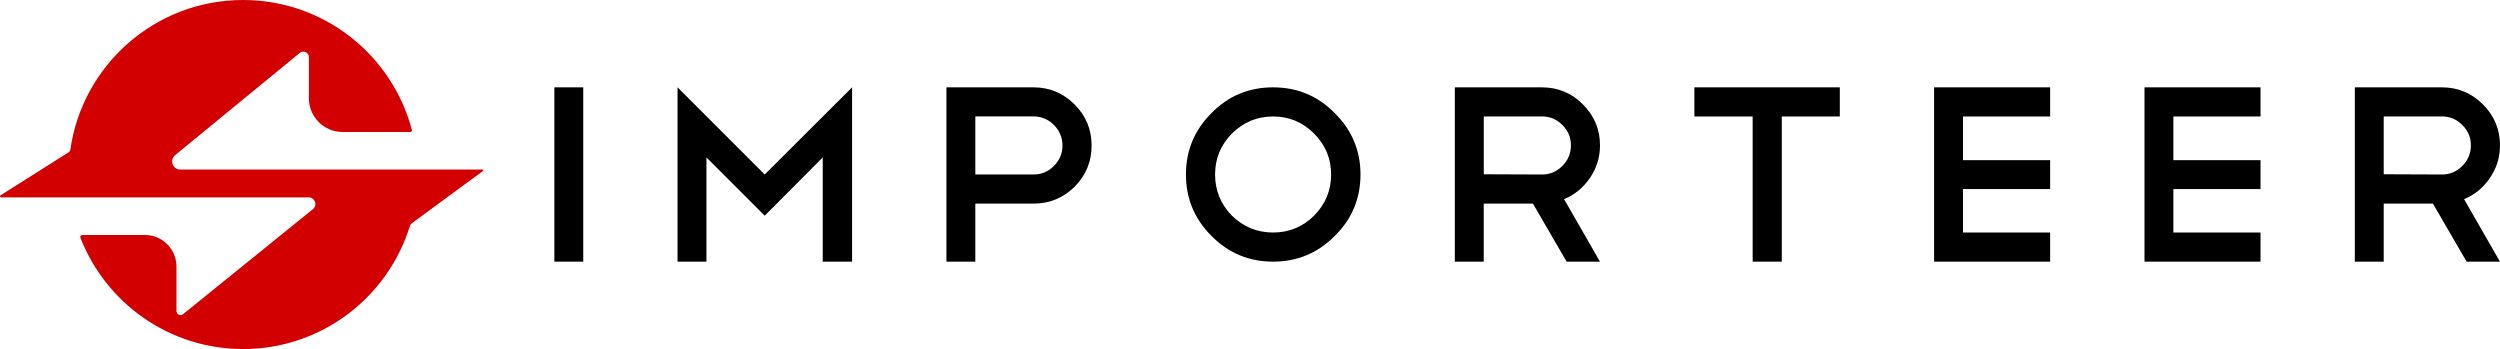
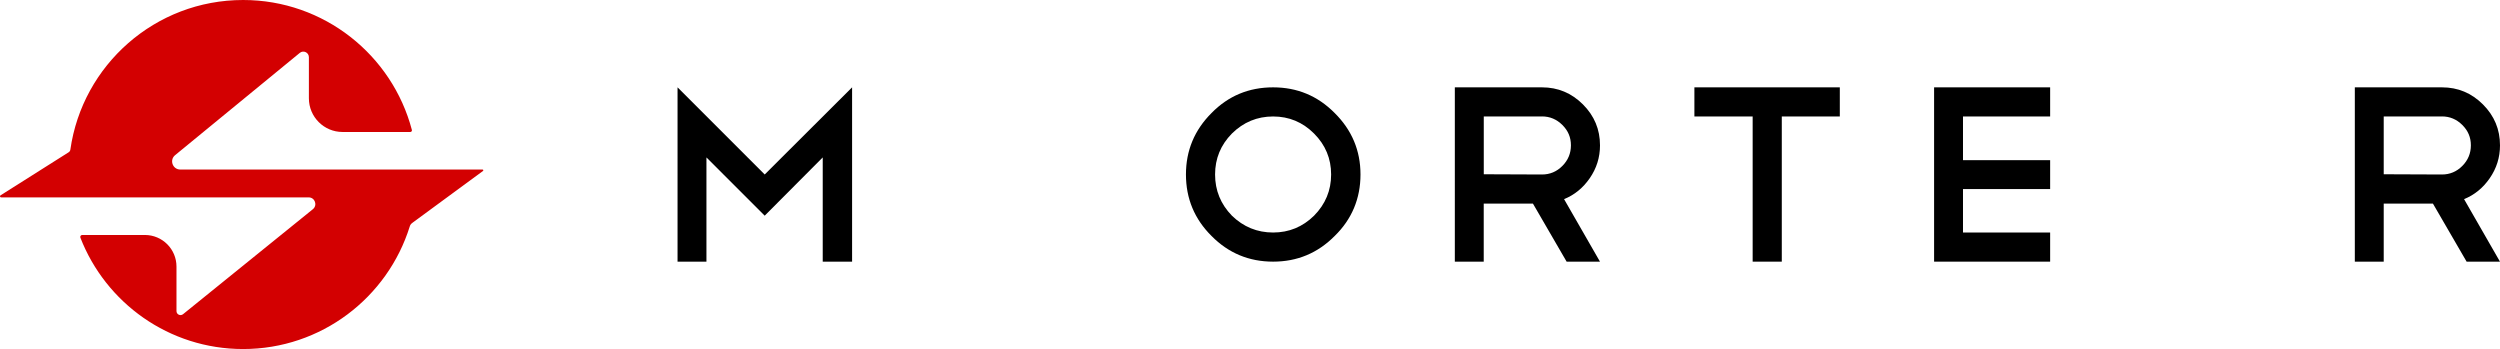
<svg xmlns="http://www.w3.org/2000/svg" id="Layer_2" data-name="Layer 2" viewBox="0 0 528.67 73.81">
  <defs>
    <style>
      .cls-1 {
        fill: #d30001;
      }
    </style>
  </defs>
  <g id="Layer_1-2" data-name="Layer 1">
    <g>
      <path class="cls-1" d="M87.22,47.12c-.28.18-.48.45-.57.77-4.68,15.02-18.69,25.92-35.24,25.92-15.67,0-29.06-9.77-34.41-23.55-.11-.27.1-.57.39-.57h13.25c3.69,0,6.68,2.99,6.68,6.68v9.41c0,.72.83,1.11,1.39.66l27.45-22.2c1.03-.83.44-2.5-.88-2.5H.23c-.23,0-.32-.3-.12-.43l14.41-9.11c.2-.13.33-.33.36-.57C17.43,13.75,32.81,0,51.41,0c17.13,0,31.53,11.67,35.69,27.48.06.22-.11.43-.34.43h-14.32c-3.93,0-7.12-3.19-7.12-7.12v-8.7c0-.99-1.16-1.54-1.92-.91l-26.37,21.63c-1.25,1.02-.52,3.04,1.09,3.04h63.92c.17,0,.23.22.09.31l-14.91,10.95Z" />
      <g>
-         <path d="M117.23,18.47h6.11v36.86h-6.11V18.47Z" />
        <path d="M149.39,33.29v22.04h-6.11V18.47l18.43,18.43,18.48-18.43v36.86h-6.21v-22.04l-12.27,12.32-12.32-12.32Z" />
-         <path d="M206.25,43.06v12.27h-6.11V18.47h18.43c3.36,0,6.25,1.2,8.66,3.61,2.41,2.41,3.61,5.31,3.61,8.71s-1.2,6.27-3.61,8.71c-2.41,2.37-5.29,3.56-8.66,3.56h-12.32ZM206.25,24.63v12.27h12.32c1.66,0,3.1-.6,4.3-1.81,1.2-1.2,1.81-2.64,1.81-4.3s-.6-3.15-1.81-4.36c-1.2-1.2-2.64-1.81-4.3-1.81h-12.32Z" />
        <path d="M269.22,18.47c5.1,0,9.44,1.81,13.01,5.42,3.65,3.61,5.47,7.95,5.47,13.01s-1.82,9.47-5.47,13.01c-3.58,3.61-7.91,5.42-13.01,5.42s-9.44-1.81-13.01-5.42c-3.61-3.58-5.42-7.92-5.42-13.01s1.81-9.4,5.42-13.01c3.54-3.61,7.88-5.42,13.01-5.42ZM269.22,24.63c-3.36,0-6.27,1.2-8.71,3.61-2.37,2.41-3.56,5.29-3.56,8.66s1.19,6.27,3.56,8.71c2.44,2.37,5.35,3.56,8.71,3.56s6.25-1.19,8.66-3.56c2.41-2.44,3.61-5.35,3.61-8.71s-1.2-6.25-3.61-8.66c-2.41-2.41-5.29-3.61-8.66-3.61Z" />
        <path d="M331.29,55.33l-7.12-12.27h-10.41v12.27h-6.11V18.47h18.43c3.36,0,6.25,1.2,8.66,3.61,2.41,2.41,3.61,5.29,3.61,8.66,0,2.55-.73,4.87-2.18,6.96-1.42,2.05-3.22,3.52-5.42,4.41l7.6,13.23h-7.06ZM326.09,24.63h-12.32v12.22l12.32.05c1.66,0,3.1-.6,4.3-1.81,1.2-1.2,1.81-2.66,1.81-4.36s-.6-3.1-1.81-4.3c-1.2-1.2-2.64-1.81-4.3-1.81Z" />
        <path d="M358.3,18.47h30.76v6.16h-12.27v30.7h-6.16v-30.7h-12.32v-6.16Z" />
        <path d="M433.54,18.47v6.16h-18.43v9.24h18.43v6.11h-18.43v9.19h18.43v6.16h-24.54V18.47h24.54Z" />
-         <path d="M478.03,18.47v6.16h-18.43v9.24h18.43v6.11h-18.43v9.19h18.43v6.16h-24.54V18.47h24.54Z" />
        <path d="M521.61,55.33l-7.12-12.27h-10.41v12.27h-6.11V18.47h18.43c3.36,0,6.25,1.2,8.66,3.61,2.41,2.41,3.61,5.29,3.61,8.66,0,2.55-.73,4.87-2.18,6.96-1.42,2.05-3.22,3.52-5.42,4.41l7.6,13.23h-7.06ZM516.4,24.63h-12.32v12.22l12.32.05c1.66,0,3.1-.6,4.3-1.81,1.2-1.2,1.81-2.66,1.81-4.36s-.6-3.1-1.81-4.3c-1.2-1.2-2.64-1.81-4.3-1.81Z" />
      </g>
    </g>
  </g>
</svg>